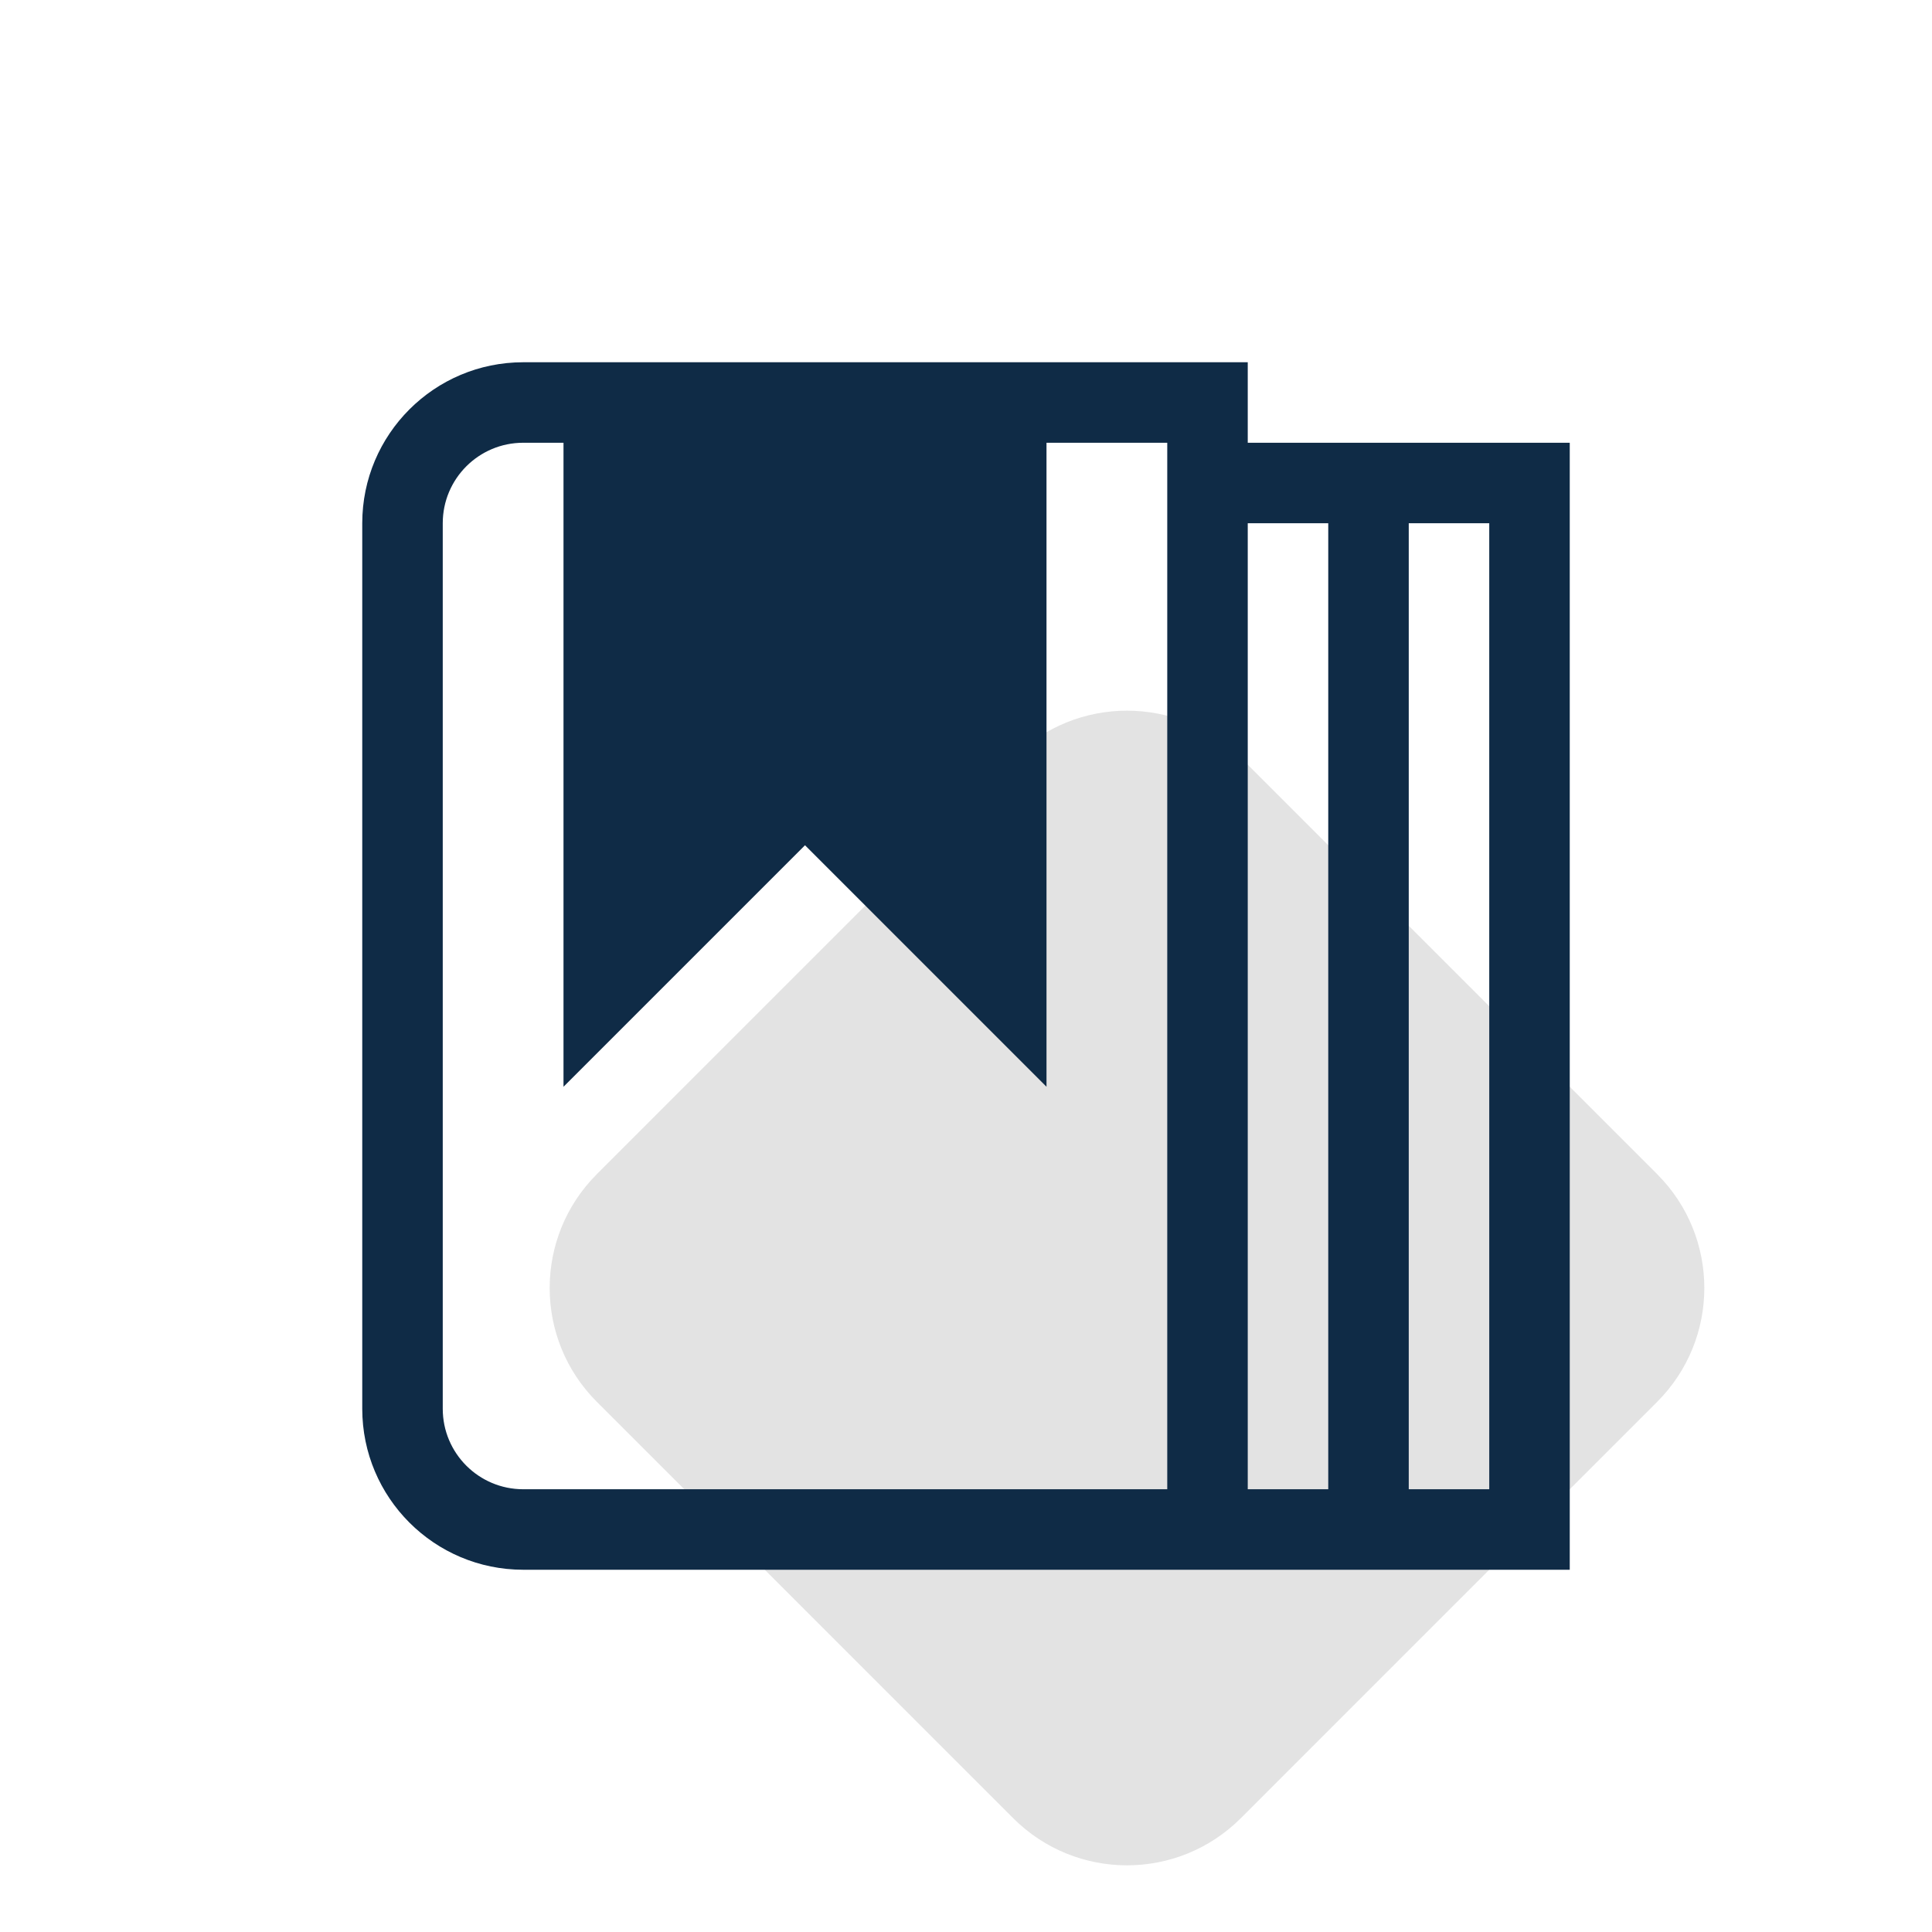
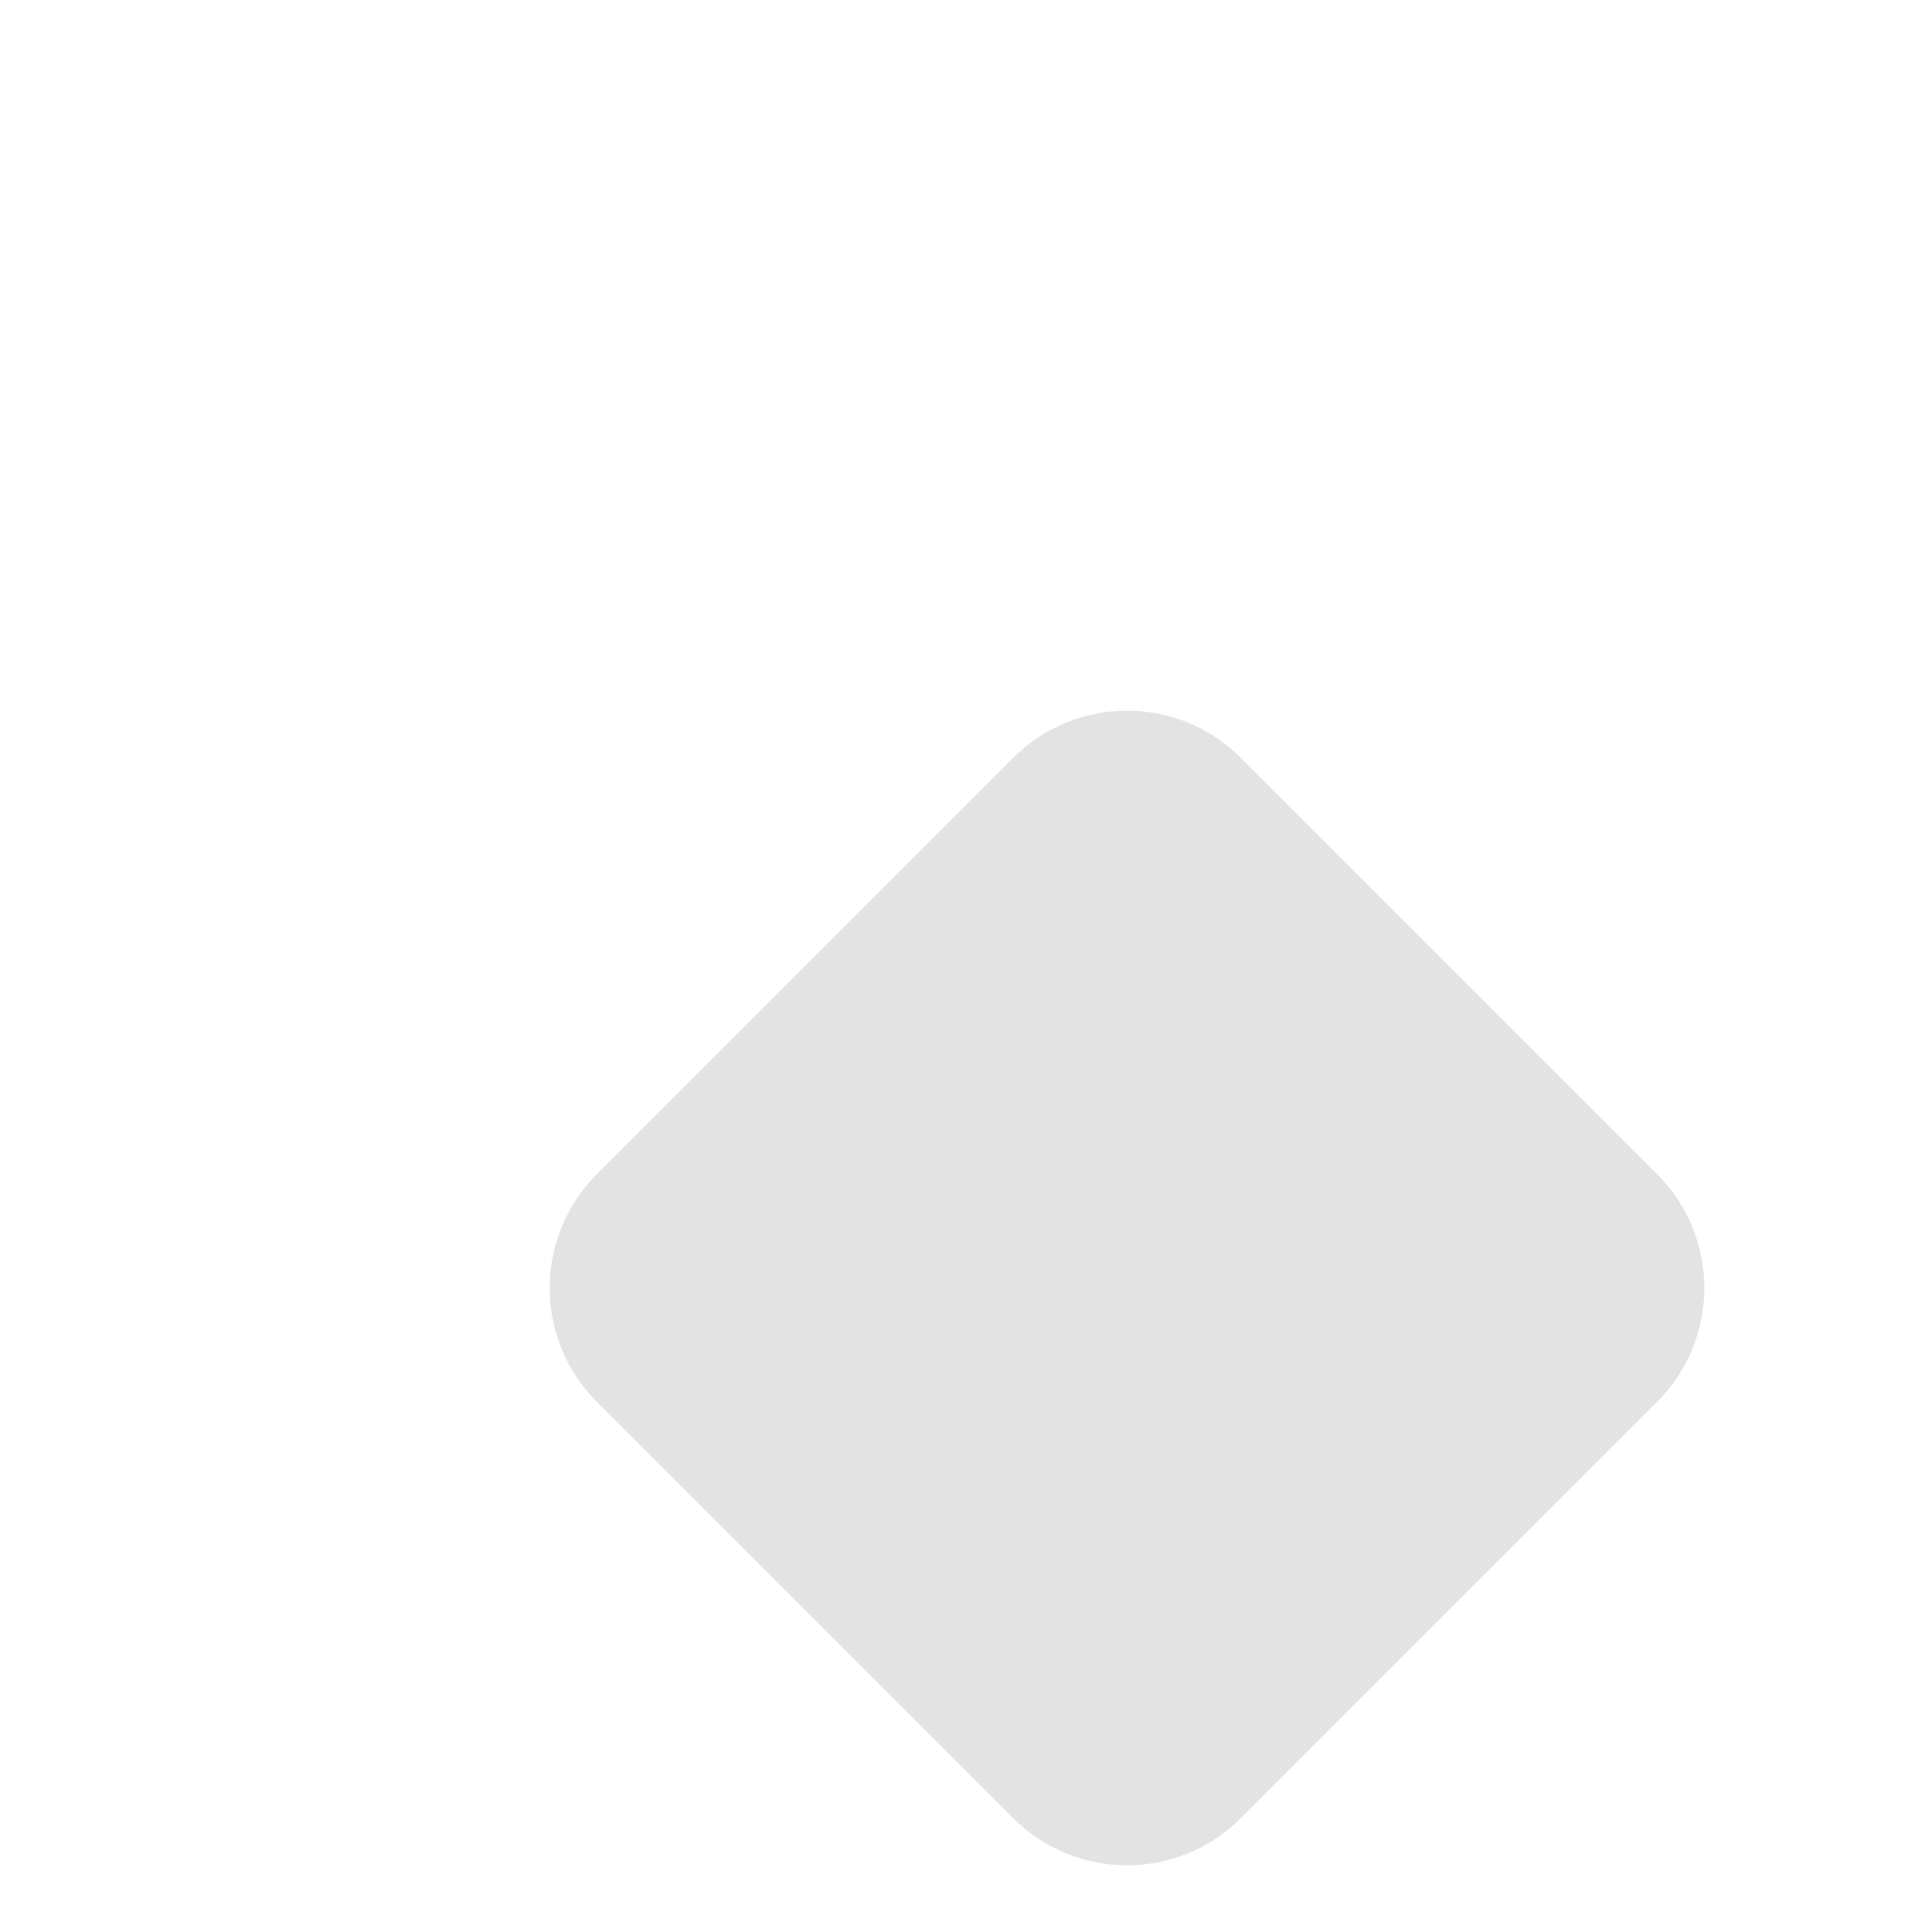
<svg xmlns="http://www.w3.org/2000/svg" width="48" height="48" viewBox="0 0 48 48" fill="none">
  <path d="M25.172 18.828C26.734 17.266 29.266 17.266 30.828 18.828L41.172 29.172C42.734 30.734 42.734 33.266 41.172 34.828L30.828 45.172C29.266 46.734 26.734 46.734 25.172 45.172L14.828 34.828C13.266 33.266 13.266 30.734 14.828 29.172L25.172 18.828Z" fill="#E3E3E3" />
-   <path fill-rule="evenodd" clip-rule="evenodd" d="M11 35V13C11 11.895 11.895 11 13 11H14V27L20 21L26 27V11H29V37H13C11.895 37 11 36.105 11 35ZM31 9V11H33H35H39V39H35H33H31H29H13C10.791 39 9 37.209 9 35V13C9 10.791 10.791 9 13 9H14H26H31ZM35 37H37V13H35L35 37ZM33 13L33 37H31V13H33Z" fill="#0F2B46" />
</svg>